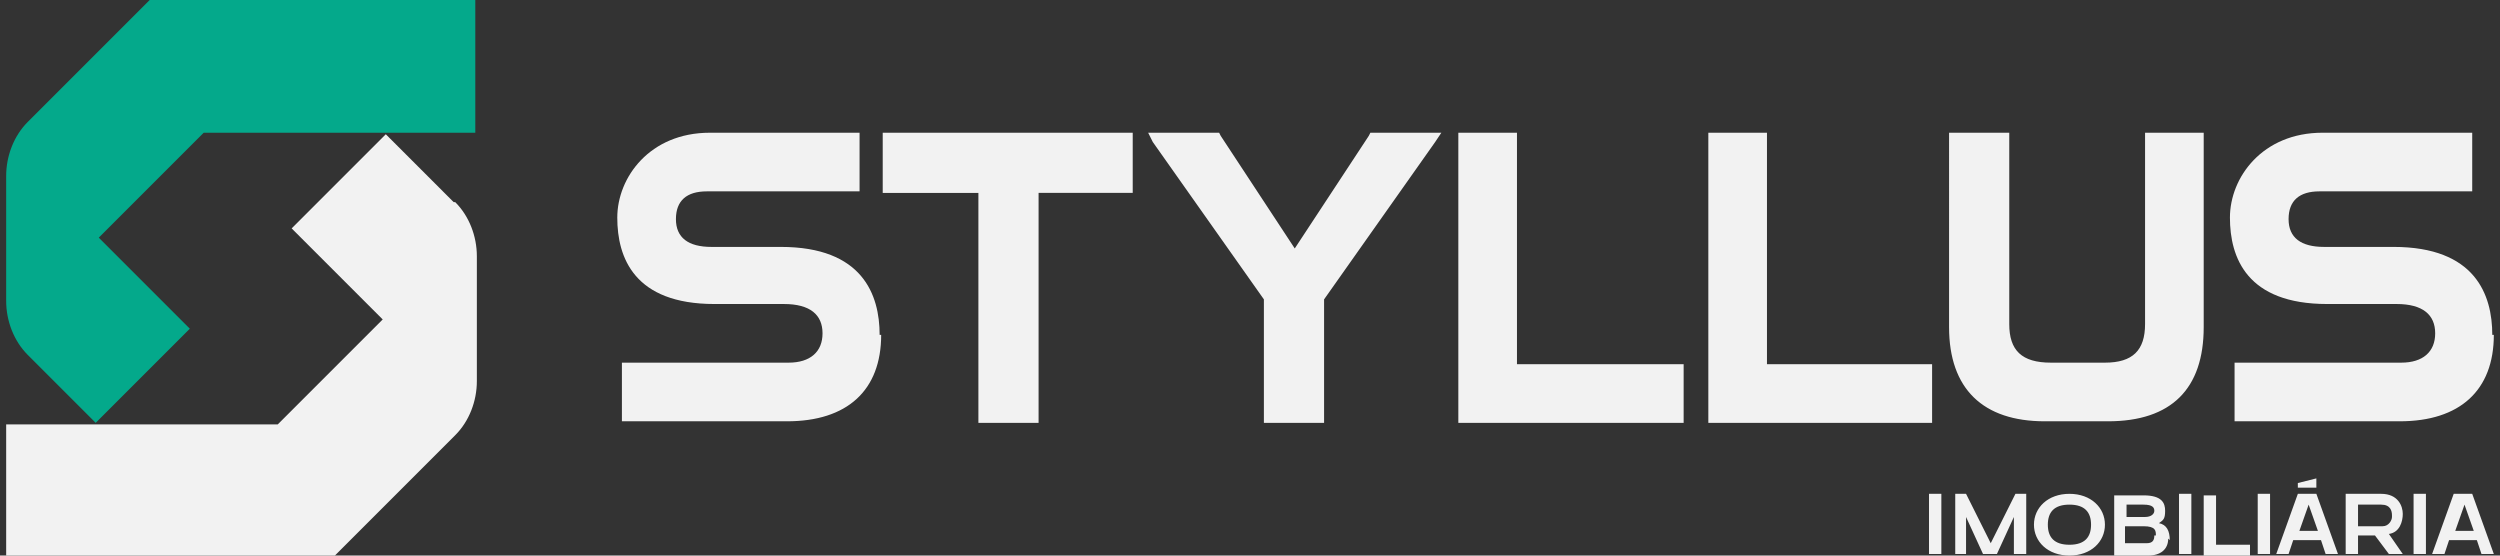
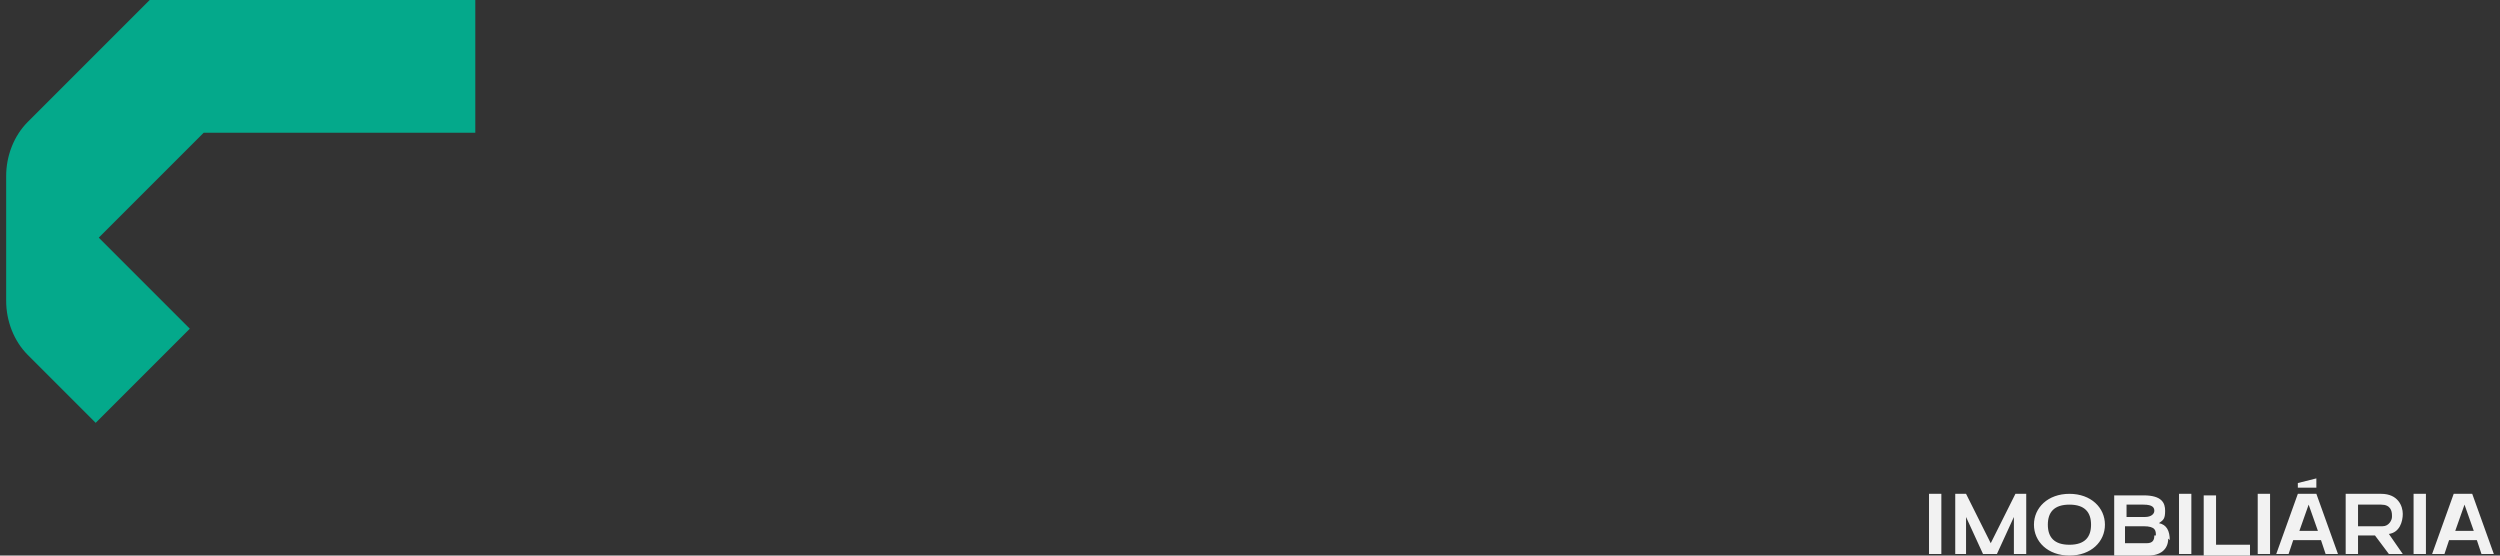
<svg xmlns="http://www.w3.org/2000/svg" id="Layer_1" version="1.1" viewBox="0 0 162 36">
  <rect x="0" y="0" width="162" height="36" fill="#333333" stroke="none" />
  <defs>
    <style>.st1{fill:#f2f2f2}</style>
  </defs>
  <path d="M125 35.9V32h.8v3.9h-.8ZM130.5 35.9v-2.4l-1.1 2.4h-.9l-1.1-2.4v2.4h-.7V32h.7l1.6 3.2 1.6-3.2h.7v3.9h-.7ZM136.4 34c0 1.1-.9 2-2.3 2s-2.3-.9-2.3-2 .9-2 2.3-2 2.3.9 2.3 2Zm-.9 0c0-.8-.4-1.3-1.4-1.3s-1.4.5-1.4 1.3.4 1.3 1.4 1.3 1.4-.5 1.4-1.3ZM140.5 34.9c0 .7-.5 1.1-1.3 1.1H137v-3.9h1.9c1.2 0 1.4.5 1.4 1s-.1.6-.4.8c.5.1.7.5.7 1.1Zm-2.7-2.2v.8h1.2c.4 0 .6-.2.6-.4s-.1-.4-.7-.4h-1.1Zm1.9 2c0-.3 0-.6-.8-.6h-1.2v1.1h1.4c.4 0 .5-.2.5-.5ZM141.2 35.9V32h.8v3.9h-.8ZM143.6 35.3h2.2v.7h-3v-3.9h.8v3.3ZM146.3 35.9V32h.8v3.9h-.8ZM151.5 35.9h-.8l-.3-.9h-1.8l-.3.9h-.8l1.4-3.9h1.2l1.4 3.9Zm-1.3-1.5-.6-1.7-.6 1.7h1.3Zm-.1-2.8h-1.2v-.3l1.2-.3v.7ZM154.8 34.6l.9 1.3h-.9l-.9-1.2h-1.1v1.2h-.8V32h2.3c1.1 0 1.4.8 1.4 1.3s-.2 1.2-.9 1.3Zm.2-1.2c0-.3-.1-.7-.7-.7h-1.5v1.4h1.6c.4 0 .6-.4.6-.6ZM156.4 35.9V32h.8v3.9h-.8ZM160.2 32l1.4 3.9h-.8l-.3-.9h-1.8l-.3.9h-.8L159 32h1.2Zm.1 2.4-.6-1.7-.6 1.7h1.3Z" class="st1" />
  <path d="M9.7 0 1.8 7.9C.9 8.8.4 10.1.4 11.4v8.1c0 1.3.5 2.6 1.4 3.5l4.4 4.4 6.1-6.1-5.9-5.9 6.8-6.8h17.6V0H9.7Z" style="fill:#04a98b" />
-   <path d="M29.4 13.1 25 8.7l-6.1 6.1 5.9 5.9-6.8 6.8H.4v8.6h21.2l7.9-7.9c.9-.9 1.4-2.2 1.4-3.5v-8.1c0-1.3-.5-2.6-1.4-3.5ZM161.6 21.7c0 3.6-2.2 5.6-6.1 5.6h-10.7v-3.8h10.8c1.4 0 2.2-.7 2.2-1.9s-.8-1.9-2.5-1.9h-4.5c-5.2 0-6.3-3-6.3-5.6s2.1-5.5 6-5.5h9.7v3.8h-9.9c-1.3 0-2 .6-2 1.8s.8 1.8 2.3 1.8h4.5c5.3 0 6.4 3.1 6.4 5.7ZM57.1 21.7c0 3.6-2.2 5.6-6.1 5.6H40.3v-3.8h10.8c1.4 0 2.2-.7 2.2-1.9s-.8-1.9-2.5-1.9h-4.5c-5.2 0-6.3-3-6.3-5.6s2.1-5.5 6-5.5h9.7v3.8h-9.9c-1.3 0-2 .6-2 1.8s.8 1.8 2.3 1.8h4.5c5.3 0 6.4 3.1 6.4 5.7ZM73.4 8.6v3.9h-6.1v14.9h-3.9V12.5h-6.2V8.6h16.2zM109.1 23.6v3.8H94.5V8.6h3.8v15h10.8zM125.2 23.6v3.8h-14.5V8.6h3.8v15h10.7zM93.4 8.6l-.4.6-7.2 10.2v8h-3.9v-8L74.7 9.2l-.3-.6H79l.1.2 4.8 7.3 4.8-7.3.1-.2h4.6zM142.8 8.6v12.6c0 4-2.1 6.1-6.2 6.1h-4.1c-4 0-6.2-2.1-6.2-6.1V8.6h3.9V21c0 1.7.8 2.5 2.7 2.5h3.5c1.8 0 2.6-.8 2.6-2.5V8.6h3.8Z" class="st1" />
</svg>